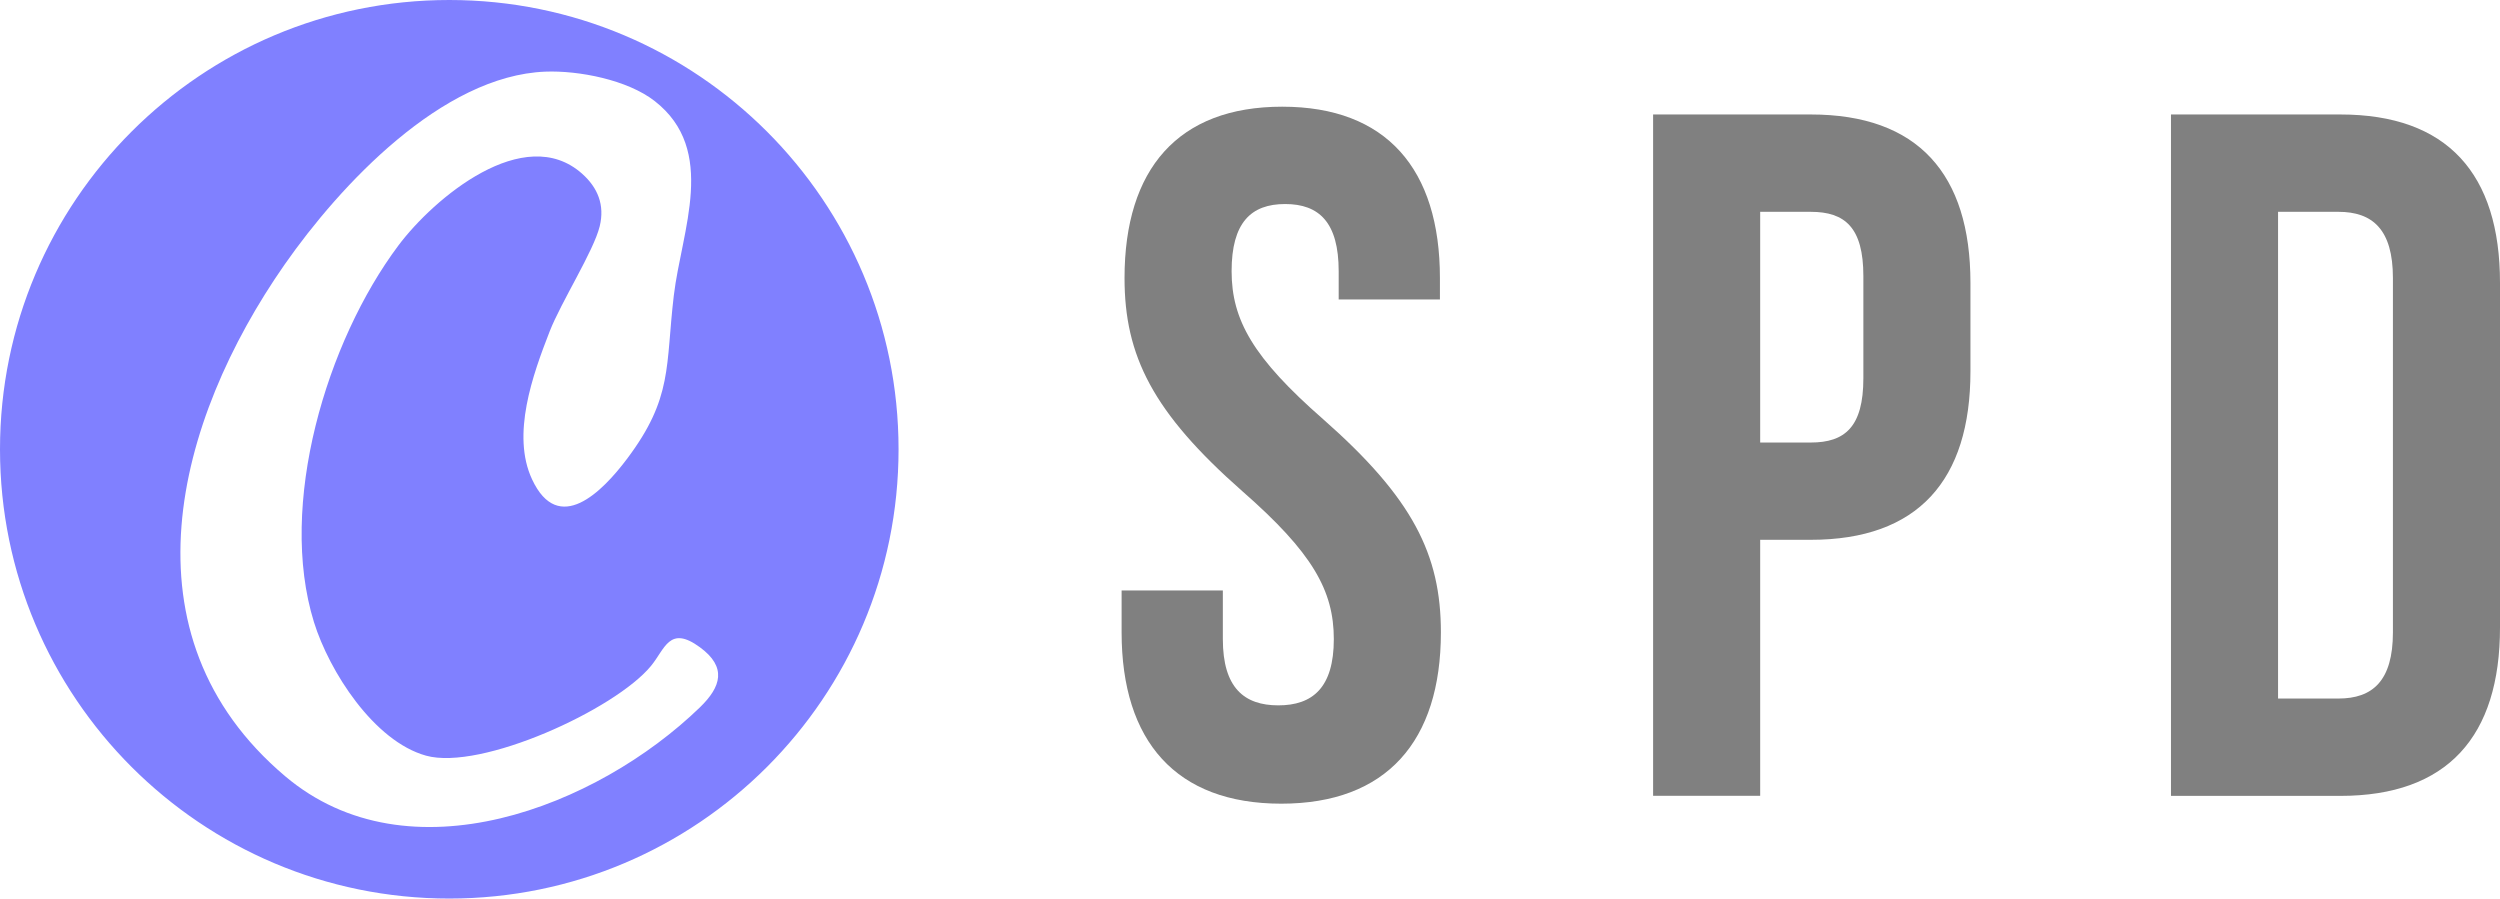
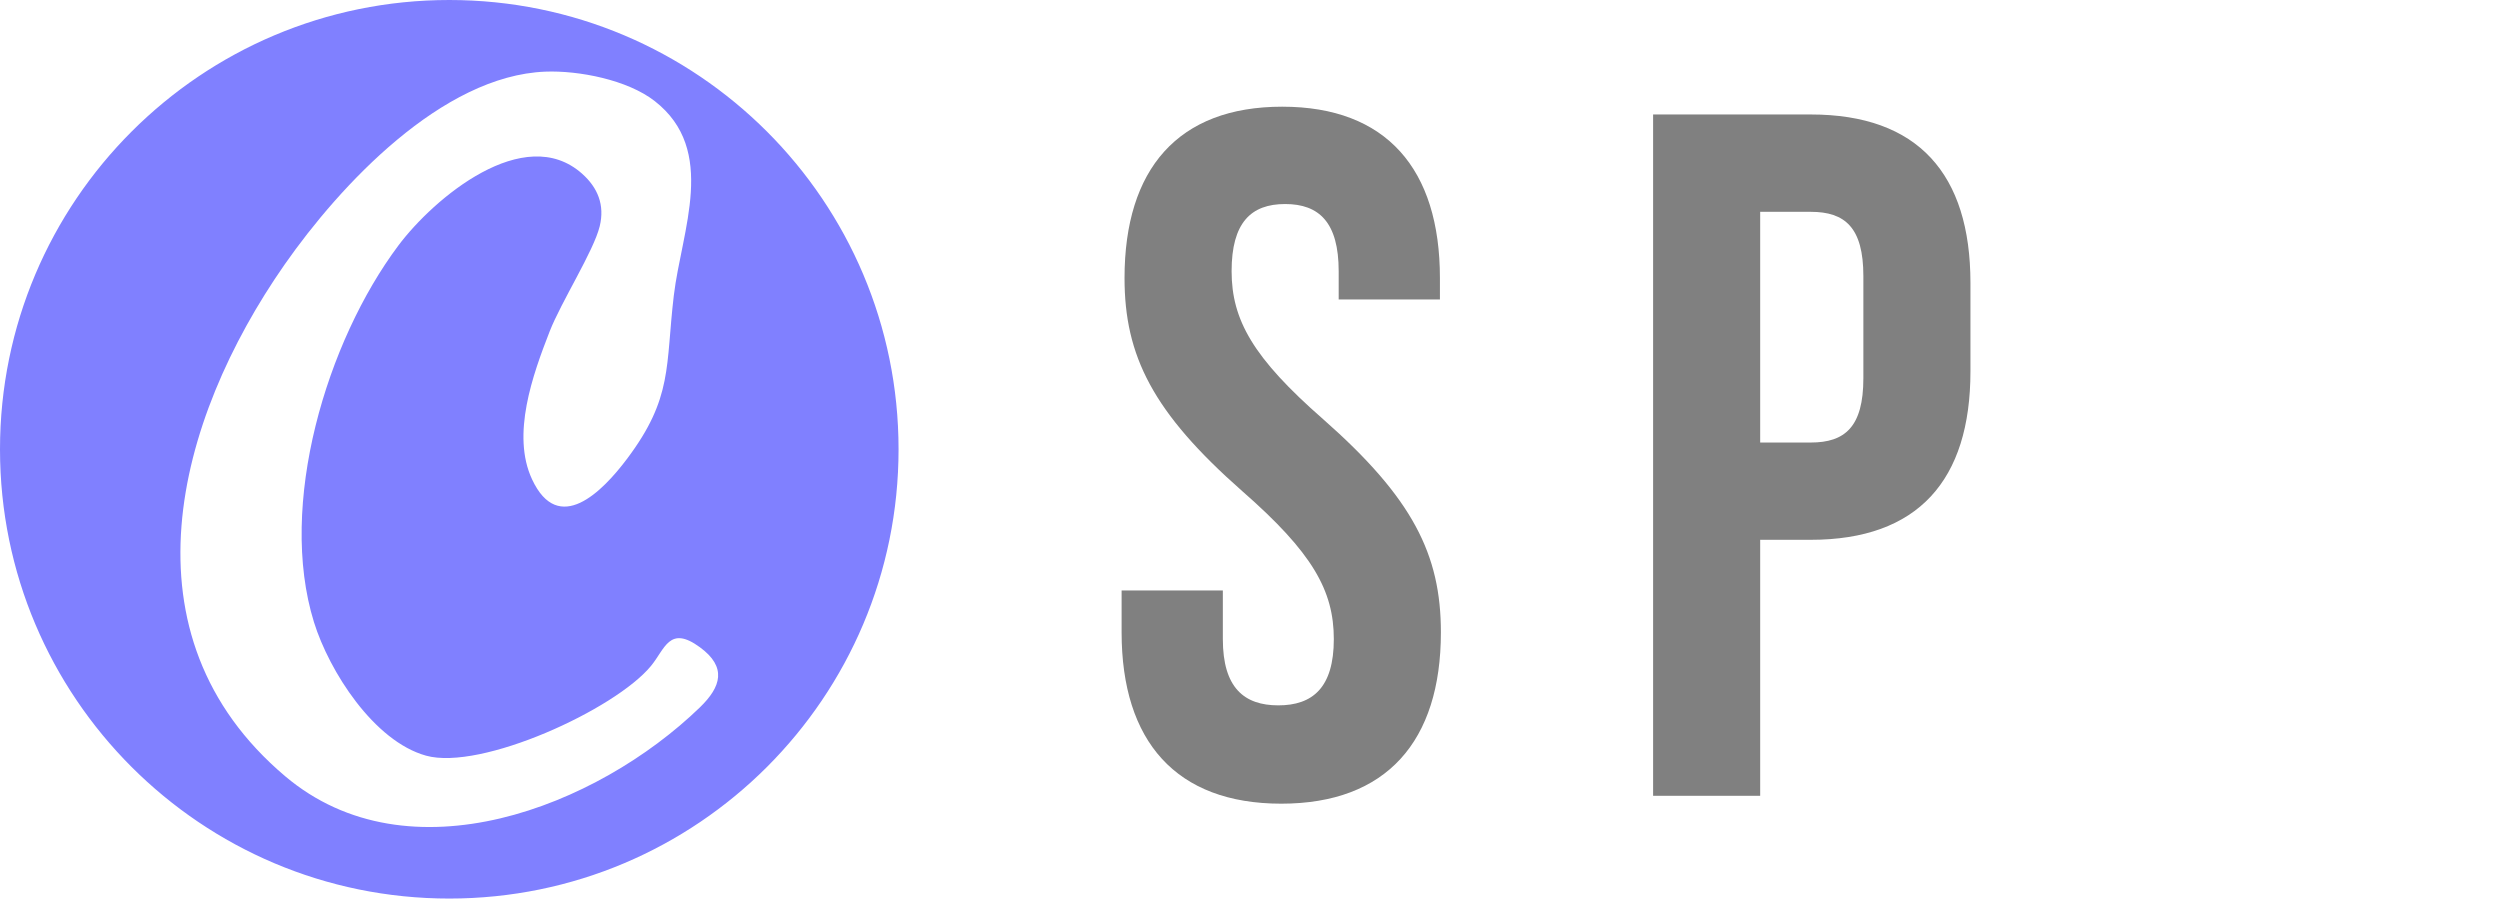
<svg xmlns="http://www.w3.org/2000/svg" id="_レイヤー_2" data-name="レイヤー 2" viewBox="0 0 385.23 138.46">
  <defs>
    <style> .cls-1 { fill: #8080ff; } .cls-2 { fill: gray; } </style>
  </defs>
  <g id="_レイヤー_1-2" data-name="レイヤー 1">
    <g>
      <path class="cls-1" d="M138.46,69.23c0,38.23-30.99,69.23-69.23,69.23S0,107.46,0,69.23,30.99,0,69.23,0s69.23,30.99,69.23,69.23ZM43.86,40.76c-16.82,24.11-25.6,57.14.08,78.85,19.05,16.11,48.04,4.75,63.91-10.61,3.28-3.18,4.19-6.2-.01-9.27-4.7-3.44-5.36.26-7.53,2.89-5.53,6.72-26.21,16.18-34.67,13.82-8.02-2.23-14.9-12.98-17.26-20.57-5.61-18.08,1.92-43.23,13.01-58.04,5.46-7.29,19.38-19,28.3-11.07,2.43,2.16,3.52,4.84,2.72,8.11-.93,3.82-5.93,11.63-7.72,16.22-2.61,6.69-5.91,15.89-2.71,22.76,4.08,8.77,10.83,1.92,14.62-3.12,7.13-9.47,5.93-14.28,7.23-25.2,1.19-10.01,6.77-22.38-2.95-29.96-4.18-3.26-11.67-4.73-16.86-4.53-15.9.63-31.61,17.48-40.16,29.72Z" />
      <g>
        <path class="cls-2" d="M197.58,16.44c16.05,0,24.3,9.6,24.3,26.4v3.3h-15.6v-4.35c0-7.5-3-10.35-8.25-10.35s-8.25,2.85-8.25,10.35,3.3,13.35,14.1,22.8c13.8,12.15,18.15,20.85,18.15,32.85,0,16.8-8.4,26.4-24.6,26.4s-24.6-9.6-24.6-26.4v-6.45h15.6v7.5c0,7.5,3.3,10.2,8.55,10.2s8.55-2.7,8.55-10.2-3.3-13.35-14.1-22.8c-13.8-12.15-18.15-20.85-18.15-32.85,0-16.8,8.25-26.4,24.3-26.4Z" />
        <path class="cls-2" d="M303.63,43.58v13.65c0,16.8-8.1,25.95-24.6,25.95h-7.8v39.45h-16.5V17.64h24.3c16.5,0,24.6,9.15,24.6,25.95ZM271.23,32.64v35.55h7.8c5.25,0,8.1-2.4,8.1-9.9v-15.75c0-7.5-2.85-9.9-8.1-9.9h-7.8Z" />
-         <path class="cls-2" d="M334.53,17.64h26.1c16.5,0,24.6,9.15,24.6,25.95v53.1c0,16.8-8.1,25.95-24.6,25.95h-26.1V17.64ZM351.03,32.64v75h9.3c5.25,0,8.4-2.7,8.4-10.2v-54.6c0-7.5-3.15-10.2-8.4-10.2h-9.3Z" />
      </g>
    </g>
  </g>
</svg>